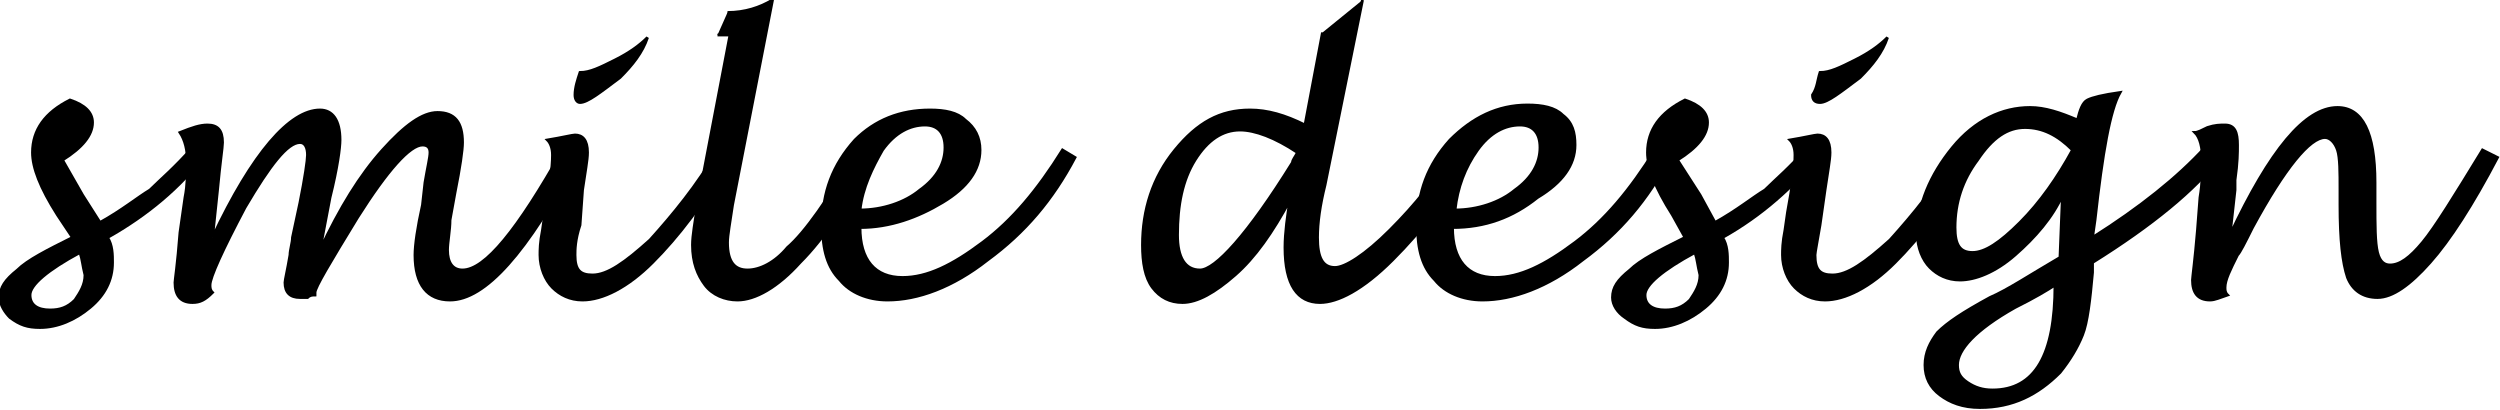
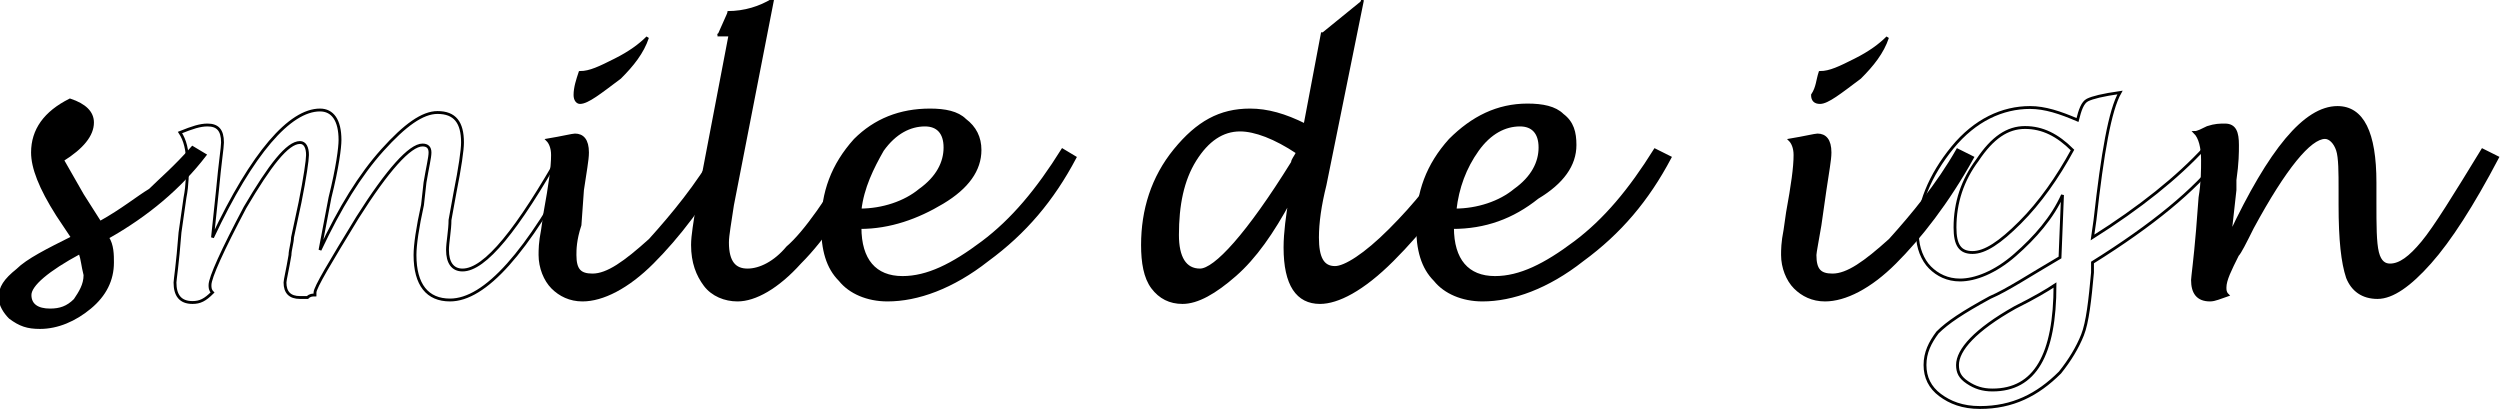
<svg xmlns="http://www.w3.org/2000/svg" version="1.0" id="Ebene_1" x="0px" y="0px" width="100px" height="16.4px" viewBox="0 0 100 16.4" style="enable-background:new 0 0 100 16.4;" xml:space="preserve">
  <style type="text/css">
	.st0{fill:none;stroke:#000000;stroke-width:0.114;}
</style>
  <path d="M4.3,9.5c0.2,0.3,0.2,0.7,0.2,1c0,0.7-0.3,1.3-0.9,1.8c-0.6,0.5-1.3,0.8-2,0.8c-0.5,0-0.8-0.1-1.2-0.4  C0.2,12.5,0,12.2,0,11.9c0-0.4,0.2-0.7,0.7-1.1c0.4-0.4,1.2-0.8,2.2-1.3L2.3,8.6c-0.7-1.1-1-1.9-1-2.5c0-0.9,0.5-1.6,1.5-2.1  c0.6,0.2,0.9,0.5,0.9,0.9c0,0.5-0.4,1-1.2,1.5l0.8,1.4L4,8.9c0.9-0.5,1.5-1,2-1.3c0.4-0.4,1-0.9,1.7-1.7l0.5,0.3  C7.2,7.5,5.9,8.6,4.3,9.5 M3.2,10.1c-1.3,0.7-2,1.3-2,1.7c0,0.4,0.3,0.6,0.8,0.6c0.4,0,0.7-0.1,1-0.4c0.2-0.3,0.4-0.6,0.4-1  C3.3,10.6,3.3,10.4,3.2,10.1" />
  <path class="st0" d="M4.3,9.5c0.2,0.3,0.2,0.7,0.2,1c0,0.7-0.3,1.3-0.9,1.8c-0.6,0.5-1.3,0.8-2,0.8c-0.5,0-0.8-0.1-1.2-0.4  C0.2,12.5,0,12.2,0,11.9c0-0.4,0.2-0.7,0.7-1.1c0.4-0.4,1.2-0.8,2.2-1.3L2.3,8.6c-0.7-1.1-1-1.9-1-2.5c0-0.9,0.5-1.6,1.5-2.1  c0.6,0.2,0.9,0.5,0.9,0.9c0,0.5-0.4,1-1.2,1.5l0.8,1.4L4,8.9c0.9-0.5,1.5-1,2-1.3c0.4-0.4,1-0.9,1.7-1.7l0.5,0.3  C7.2,7.5,5.9,8.6,4.3,9.5z M3.2,10.1c-1.3,0.7-2,1.3-2,1.7c0,0.4,0.3,0.6,0.8,0.6c0.4,0,0.7-0.1,1-0.4c0.2-0.3,0.4-0.6,0.4-1  C3.3,10.6,3.3,10.4,3.2,10.1z" />
-   <path d="M8.5,9.5c1.6-3.4,3.1-5.1,4.3-5.1c0.5,0,0.8,0.4,0.8,1.2c0,0.3-0.1,1.1-0.4,2.3l-0.4,2.1c0.8-1.7,1.6-3,2.5-4  c0.9-1,1.6-1.5,2.2-1.5c0.7,0,1,0.4,1,1.2c0,0.3-0.1,1-0.3,2l-0.2,1.1C18,9.2,17.9,9.7,17.9,10c0,0.5,0.2,0.8,0.6,0.8  c0.9,0,2.2-1.6,4-4.8l0.6,0.3c-2,3.8-3.7,5.7-5.1,5.7c-0.9,0-1.4-0.6-1.4-1.8c0-0.4,0.1-1.1,0.3-2L17,7.3c0.1-0.6,0.2-1,0.2-1.2  c0-0.2-0.1-0.3-0.3-0.3c-0.5,0-1.4,1-2.6,2.9c-1.1,1.8-1.7,2.8-1.7,3c0,0,0,0.1,0,0.1c-0.1,0-0.2,0-0.3,0.1c-0.1,0-0.2,0-0.3,0  c-0.4,0-0.6-0.2-0.6-0.6c0-0.1,0.1-0.5,0.2-1.1c0-0.2,0.1-0.5,0.1-0.7l0.3-1.4c0.2-1,0.3-1.7,0.3-1.9c0-0.3-0.1-0.5-0.3-0.5  c-0.5,0-1.2,0.9-2.2,2.6c-0.9,1.7-1.4,2.8-1.4,3.1c0,0.1,0,0.2,0.1,0.3C8.2,12,8,12.1,7.7,12.1c-0.5,0-0.7-0.3-0.7-0.8  c0-0.1,0.1-0.7,0.2-2l0.2-1.4c0.1-0.5,0.1-1,0.1-1.4c0-0.5-0.1-0.9-0.3-1.2C7.7,5.1,8,5,8.3,5c0.4,0,0.6,0.2,0.6,0.7  c0,0.2-0.1,0.8-0.2,1.9L8.5,9.5z" />
  <path class="st0" d="M8.5,9.5c1.6-3.4,3.1-5.1,4.3-5.1c0.5,0,0.8,0.4,0.8,1.2c0,0.3-0.1,1.1-0.4,2.3l-0.4,2.1c0.8-1.7,1.6-3,2.5-4  c0.9-1,1.6-1.5,2.2-1.5c0.7,0,1,0.4,1,1.2c0,0.3-0.1,1-0.3,2l-0.2,1.1C18,9.2,17.9,9.7,17.9,10c0,0.5,0.2,0.8,0.6,0.8  c0.9,0,2.2-1.6,4-4.8l0.6,0.3c-2,3.8-3.7,5.7-5.1,5.7c-0.9,0-1.4-0.6-1.4-1.8c0-0.4,0.1-1.1,0.3-2L17,7.3c0.1-0.6,0.2-1,0.2-1.2  c0-0.2-0.1-0.3-0.3-0.3c-0.5,0-1.4,1-2.6,2.9c-1.1,1.8-1.7,2.8-1.7,3c0,0,0,0.1,0,0.1c-0.1,0-0.2,0-0.3,0.1c-0.1,0-0.2,0-0.3,0  c-0.4,0-0.6-0.2-0.6-0.6c0-0.1,0.1-0.5,0.2-1.1c0-0.2,0.1-0.5,0.1-0.7l0.3-1.4c0.2-1,0.3-1.7,0.3-1.9c0-0.3-0.1-0.5-0.3-0.5  c-0.5,0-1.2,0.9-2.2,2.6c-0.9,1.7-1.4,2.8-1.4,3.1c0,0.1,0,0.2,0.1,0.3C8.2,12,8,12.1,7.7,12.1c-0.5,0-0.7-0.3-0.7-0.8  c0-0.1,0.1-0.7,0.2-2l0.2-1.4c0.1-0.5,0.1-1,0.1-1.4c0-0.5-0.1-0.9-0.3-1.2C7.7,5.1,8,5,8.3,5c0.4,0,0.6,0.2,0.6,0.7  c0,0.2-0.1,0.8-0.2,1.9L8.5,9.5z" />
  <path d="M29.2,6.3c-1,1.8-2.1,3.2-3.1,4.2c-1,1-2,1.5-2.8,1.5c-0.5,0-0.9-0.2-1.2-0.5c-0.3-0.3-0.5-0.8-0.5-1.3c0-0.2,0-0.5,0.1-1  l0.1-0.7c0.2-1.1,0.3-1.8,0.3-2.3c0-0.3-0.1-0.5-0.2-0.6c0.6-0.1,1-0.2,1.1-0.2c0.3,0,0.5,0.2,0.5,0.7c0,0.3-0.1,0.8-0.2,1.5L23.2,9  C23,9.6,23,10,23,10.2c0,0.6,0.2,0.8,0.7,0.8c0.6,0,1.3-0.5,2.3-1.4c0.9-1,1.9-2.2,2.7-3.6L29.2,6.3z M23.2,2.9L23.2,2.9  c0.4,0,0.8-0.2,1.4-0.5c0.6-0.3,1-0.6,1.3-0.9c-0.2,0.6-0.6,1.1-1.1,1.6c-0.8,0.6-1.3,1-1.6,1C23.1,4.1,23,4,23,3.8  C23,3.5,23.1,3.2,23.2,2.9" />
  <path class="st0" d="M29.2,6.3c-1,1.8-2.1,3.2-3.1,4.2c-1,1-2,1.5-2.8,1.5c-0.5,0-0.9-0.2-1.2-0.5c-0.3-0.3-0.5-0.8-0.5-1.3  c0-0.2,0-0.5,0.1-1l0.1-0.7c0.2-1.1,0.3-1.8,0.3-2.3c0-0.3-0.1-0.5-0.2-0.6c0.6-0.1,1-0.2,1.1-0.2c0.3,0,0.5,0.2,0.5,0.7  c0,0.3-0.1,0.8-0.2,1.5L23.2,9C23,9.6,23,10,23,10.2c0,0.6,0.2,0.8,0.7,0.8c0.6,0,1.3-0.5,2.3-1.4c0.9-1,1.9-2.2,2.7-3.6L29.2,6.3z   M23.2,2.9L23.2,2.9c0.4,0,0.8-0.2,1.4-0.5c0.6-0.3,1-0.6,1.3-0.9c-0.2,0.6-0.6,1.1-1.1,1.6c-0.8,0.6-1.3,1-1.6,1  C23.1,4.1,23,4,23,3.8C23,3.5,23.1,3.2,23.2,2.9z" />
  <path d="M29.1,0.5c0.7,0,1.3-0.2,1.8-0.5l-1.6,8.2c-0.1,0.7-0.2,1.2-0.2,1.5c0,0.8,0.3,1.1,0.8,1.1c0.5,0,1.1-0.3,1.6-0.9  C32.2,9.3,33.1,8,34.3,6l0.5,0.4C33.9,8.1,33,9.5,32,10.5c-0.9,1-1.8,1.5-2.5,1.5c-0.5,0-1-0.2-1.3-0.6c-0.3-0.4-0.5-0.9-0.5-1.6  c0-0.4,0.1-0.9,0.2-1.6l1.3-6.8c-0.2,0-0.3,0-0.5,0" />
  <path class="st0" d="M29.1,0.5c0.7,0,1.3-0.2,1.8-0.5l-1.6,8.2c-0.1,0.7-0.2,1.2-0.2,1.5c0,0.8,0.3,1.1,0.8,1.1  c0.5,0,1.1-0.3,1.6-0.9C32.2,9.3,33.1,8,34.3,6l0.5,0.4C33.9,8.1,33,9.5,32,10.5c-0.9,1-1.8,1.5-2.5,1.5c-0.5,0-1-0.2-1.3-0.6  c-0.3-0.4-0.5-0.9-0.5-1.6c0-0.4,0.1-0.9,0.2-1.6l1.3-6.8c-0.2,0-0.3,0-0.5,0" />
  <path d="M34.4,9.1c0,1.3,0.6,2,1.7,2c1,0,2-0.5,3.2-1.4c1.2-0.9,2.2-2.1,3.2-3.7L43,6.3c-0.9,1.7-2,3-3.5,4.1  c-1.4,1.1-2.8,1.6-4,1.6c-0.8,0-1.5-0.3-1.9-0.8c-0.5-0.5-0.7-1.2-0.7-2.2c0-1.3,0.4-2.4,1.3-3.4C35,4.8,36,4.4,37.2,4.4  c0.6,0,1.1,0.1,1.4,0.4C39,5.1,39.2,5.5,39.2,6c0,0.8-0.5,1.5-1.5,2.1C36.7,8.7,35.6,9.1,34.4,9.1 M34.4,8.4c0.9,0,1.8-0.3,2.4-0.8  c0.7-0.5,1-1.1,1-1.7c0-0.6-0.3-0.9-0.8-0.9c-0.6,0-1.2,0.3-1.7,1C34.9,6.7,34.5,7.5,34.4,8.4" />
  <path class="st0" d="M34.4,9.1c0,1.3,0.6,2,1.7,2c1,0,2-0.5,3.2-1.4c1.2-0.9,2.2-2.1,3.2-3.7L43,6.3c-0.9,1.7-2,3-3.5,4.1  c-1.4,1.1-2.8,1.6-4,1.6c-0.8,0-1.5-0.3-1.9-0.8c-0.5-0.5-0.7-1.2-0.7-2.2c0-1.3,0.4-2.4,1.3-3.4C35,4.8,36,4.4,37.2,4.4  c0.6,0,1.1,0.1,1.4,0.4C39,5.1,39.2,5.5,39.2,6c0,0.8-0.5,1.5-1.5,2.1C36.7,8.7,35.6,9.1,34.4,9.1z M34.4,8.4c0.9,0,1.8-0.3,2.4-0.8  c0.7-0.5,1-1.1,1-1.7c0-0.6-0.3-0.9-0.8-0.9c-0.6,0-1.2,0.3-1.7,1C34.9,6.7,34.5,7.5,34.4,8.4z" />
  <path d="M54.5,0L53,7.4c-0.2,0.8-0.3,1.5-0.3,2.1c0,0.8,0.2,1.2,0.7,1.2c0.4,0,1.2-0.5,2.2-1.5c1-1,1.9-2.1,2.5-3.2l0.6,0.4  c-0.8,1.5-1.8,2.8-3,4c-1.2,1.2-2.2,1.7-2.9,1.7c-0.9,0-1.4-0.7-1.4-2.2c0-0.6,0.1-1.3,0.2-1.9c-0.7,1.3-1.4,2.3-2.2,3  c-0.8,0.7-1.5,1.1-2.1,1.1c-0.5,0-0.9-0.2-1.2-0.6c-0.3-0.4-0.4-1-0.4-1.7c0-1.4,0.4-2.7,1.3-3.8c0.9-1.1,1.8-1.6,3-1.6  c0.7,0,1.4,0.2,2.2,0.6l0.7-3.7 M51.9,6.1c-0.9-0.6-1.7-0.9-2.3-0.9c-0.7,0-1.3,0.4-1.8,1.2c-0.5,0.8-0.7,1.8-0.7,3  c0,0.9,0.3,1.4,0.9,1.4c0.6,0,1.9-1.4,3.7-4.3C51.7,6.4,51.8,6.3,51.9,6.1" />
  <path class="st0" d="M54.5,0L53,7.4c-0.2,0.8-0.3,1.5-0.3,2.1c0,0.8,0.2,1.2,0.7,1.2c0.4,0,1.2-0.5,2.2-1.5c1-1,1.9-2.1,2.5-3.2  l0.6,0.4c-0.8,1.5-1.8,2.8-3,4c-1.2,1.2-2.2,1.7-2.9,1.7c-0.9,0-1.4-0.7-1.4-2.2c0-0.6,0.1-1.3,0.2-1.9c-0.7,1.3-1.4,2.3-2.2,3  c-0.8,0.7-1.5,1.1-2.1,1.1c-0.5,0-0.9-0.2-1.2-0.6c-0.3-0.4-0.4-1-0.4-1.7c0-1.4,0.4-2.7,1.3-3.8c0.9-1.1,1.8-1.6,3-1.6  c0.7,0,1.4,0.2,2.2,0.6l0.7-3.7 M51.9,6.1c-0.9-0.6-1.7-0.9-2.3-0.9c-0.7,0-1.3,0.4-1.8,1.2c-0.5,0.8-0.7,1.8-0.7,3  c0,0.9,0.3,1.4,0.9,1.4c0.6,0,1.9-1.4,3.7-4.3C51.7,6.4,51.8,6.3,51.9,6.1z" />
  <path d="M58.1,9.1c0,1.3,0.6,2,1.7,2c1,0,2-0.5,3.2-1.4c1.2-0.9,2.2-2.1,3.2-3.7l0.6,0.3c-0.9,1.7-2,3-3.5,4.1  c-1.4,1.1-2.8,1.6-4,1.6c-0.8,0-1.5-0.3-1.9-0.8c-0.5-0.5-0.7-1.2-0.7-2.2c0-1.3,0.4-2.4,1.3-3.4c0.9-0.9,1.9-1.4,3.1-1.4  c0.6,0,1.1,0.1,1.4,0.4c0.4,0.3,0.5,0.7,0.5,1.2c0,0.8-0.5,1.5-1.5,2.1C60.5,8.7,59.4,9.1,58.1,9.1 M58.2,8.4c0.9,0,1.8-0.3,2.4-0.8  c0.7-0.5,1-1.1,1-1.7c0-0.6-0.3-0.9-0.8-0.9c-0.6,0-1.2,0.3-1.7,1C58.6,6.7,58.3,7.5,58.2,8.4" />
  <path class="st0" d="M58.1,9.1c0,1.3,0.6,2,1.7,2c1,0,2-0.5,3.2-1.4c1.2-0.9,2.2-2.1,3.2-3.7l0.6,0.3c-0.9,1.7-2,3-3.5,4.1  c-1.4,1.1-2.8,1.6-4,1.6c-0.8,0-1.5-0.3-1.9-0.8c-0.5-0.5-0.7-1.2-0.7-2.2c0-1.3,0.4-2.4,1.3-3.4c0.9-0.9,1.9-1.4,3.1-1.4  c0.6,0,1.1,0.1,1.4,0.4c0.4,0.3,0.5,0.7,0.5,1.2c0,0.8-0.5,1.5-1.5,2.1C60.5,8.7,59.4,9.1,58.1,9.1z M58.2,8.4  c0.9,0,1.8-0.3,2.4-0.8c0.7-0.5,1-1.1,1-1.7c0-0.6-0.3-0.9-0.8-0.9c-0.6,0-1.2,0.3-1.7,1C58.6,6.7,58.3,7.5,58.2,8.4z" />
-   <path d="M68.9,9.5c0.2,0.3,0.2,0.7,0.2,1c0,0.7-0.3,1.3-0.9,1.8c-0.6,0.5-1.3,0.8-2,0.8c-0.5,0-0.8-0.1-1.2-0.4  c-0.3-0.2-0.5-0.5-0.5-0.8c0-0.4,0.2-0.7,0.7-1.1c0.4-0.4,1.2-0.8,2.2-1.3l-0.5-0.9c-0.7-1.1-1-1.9-1-2.5c0-0.9,0.5-1.6,1.5-2.1  c0.6,0.2,0.9,0.5,0.9,0.9c0,0.5-0.4,1-1.2,1.5L68,7.8l0.6,1.1c0.9-0.5,1.5-1,2-1.3c0.4-0.4,1-0.9,1.7-1.7l0.5,0.3  C71.7,7.5,70.5,8.6,68.9,9.5 M67.8,10.1c-1.3,0.7-2,1.3-2,1.7c0,0.4,0.3,0.6,0.8,0.6c0.4,0,0.7-0.1,1-0.4c0.2-0.3,0.4-0.6,0.4-1  C67.9,10.6,67.9,10.4,67.8,10.1" />
-   <path class="st0" d="M68.9,9.5c0.2,0.3,0.2,0.7,0.2,1c0,0.7-0.3,1.3-0.9,1.8c-0.6,0.5-1.3,0.8-2,0.8c-0.5,0-0.8-0.1-1.2-0.4  c-0.3-0.2-0.5-0.5-0.5-0.8c0-0.4,0.2-0.7,0.7-1.1c0.4-0.4,1.2-0.8,2.2-1.3l-0.5-0.9c-0.7-1.1-1-1.9-1-2.5c0-0.9,0.5-1.6,1.5-2.1  c0.6,0.2,0.9,0.5,0.9,0.9c0,0.5-0.4,1-1.2,1.5L68,7.8l0.6,1.1c0.9-0.5,1.5-1,2-1.3c0.4-0.4,1-0.9,1.7-1.7l0.5,0.3  C71.7,7.5,70.5,8.6,68.9,9.5z M67.8,10.1c-1.3,0.7-2,1.3-2,1.7c0,0.4,0.3,0.6,0.8,0.6c0.4,0,0.7-0.1,1-0.4c0.2-0.3,0.4-0.6,0.4-1  C67.9,10.6,67.9,10.4,67.8,10.1z" />
  <path d="M78.9,6.3c-1,1.8-2.1,3.2-3.1,4.2c-1,1-2,1.5-2.8,1.5c-0.5,0-0.9-0.2-1.2-0.5c-0.3-0.3-0.5-0.8-0.5-1.3c0-0.2,0-0.5,0.1-1  l0.1-0.7c0.2-1.1,0.3-1.8,0.3-2.3c0-0.3-0.1-0.5-0.2-0.6c0.6-0.1,1-0.2,1.1-0.2c0.3,0,0.5,0.2,0.5,0.7c0,0.3-0.1,0.8-0.2,1.5L72.8,9  c-0.1,0.6-0.2,1.1-0.2,1.2c0,0.6,0.2,0.8,0.7,0.8c0.6,0,1.3-0.5,2.3-1.4c0.9-1,1.9-2.2,2.7-3.6L78.9,6.3z M72.8,2.9L72.8,2.9  c0.4,0,0.8-0.2,1.4-0.5c0.6-0.3,1-0.6,1.3-0.9c-0.2,0.6-0.6,1.1-1.1,1.6c-0.8,0.6-1.3,1-1.6,1c-0.2,0-0.3-0.1-0.3-0.3  C72.7,3.5,72.7,3.2,72.8,2.9" />
  <path class="st0" d="M78.9,6.3c-1,1.8-2.1,3.2-3.1,4.2c-1,1-2,1.5-2.8,1.5c-0.5,0-0.9-0.2-1.2-0.5c-0.3-0.3-0.5-0.8-0.5-1.3  c0-0.2,0-0.5,0.1-1l0.1-0.7c0.2-1.1,0.3-1.8,0.3-2.3c0-0.3-0.1-0.5-0.2-0.6c0.6-0.1,1-0.2,1.1-0.2c0.3,0,0.5,0.2,0.5,0.7  c0,0.3-0.1,0.8-0.2,1.5L72.8,9c-0.1,0.6-0.2,1.1-0.2,1.2c0,0.6,0.2,0.8,0.7,0.8c0.6,0,1.3-0.5,2.3-1.4c0.9-1,1.9-2.2,2.7-3.6  L78.9,6.3z M72.8,2.9L72.8,2.9c0.4,0,0.8-0.2,1.4-0.5c0.6-0.3,1-0.6,1.3-0.9c-0.2,0.6-0.6,1.1-1.1,1.6c-0.8,0.6-1.3,1-1.6,1  c-0.2,0-0.3-0.1-0.3-0.3C72.7,3.5,72.7,3.2,72.8,2.9z" />
-   <path d="M82.5,7.8c-0.4,0.9-1.1,1.7-1.9,2.4c-0.8,0.7-1.6,1-2.2,1c-0.5,0-0.9-0.2-1.2-0.5c-0.3-0.3-0.5-0.8-0.5-1.3  c0-1.2,0.5-2.4,1.4-3.5c0.9-1.1,2-1.6,3.1-1.6c0.6,0,1.2,0.2,1.9,0.5c0.1-0.4,0.2-0.7,0.4-0.8c0.2-0.1,0.6-0.2,1.3-0.3  c-0.4,0.7-0.7,2.4-1,5.1l-0.1,0.7c1.9-1.2,3.4-2.4,4.5-3.6l0.6,0.4c-1,1.3-2.7,2.7-5.1,4.2c0,0.2,0,0.3,0,0.4  c-0.1,1.1-0.2,2-0.4,2.5c-0.2,0.5-0.5,1-0.9,1.5c-0.9,0.9-1.9,1.4-3.2,1.4c-0.7,0-1.2-0.2-1.6-0.5c-0.4-0.3-0.6-0.7-0.6-1.2  c0-0.5,0.2-0.9,0.5-1.3c0.4-0.4,1-0.8,2.1-1.4c0.7-0.3,1.6-0.9,2.8-1.6L82.5,7.8z M82.9,6c-0.6-0.6-1.2-0.9-1.9-0.9  c-0.7,0-1.3,0.4-1.9,1.3c-0.6,0.8-0.9,1.7-0.9,2.7c0,0.7,0.2,1,0.7,1c0.5,0,1.1-0.4,1.9-1.2C81.6,8.1,82.3,7.1,82.9,6 M82.2,11.4  c-0.3,0.2-0.8,0.5-1.6,0.9c-1.6,0.9-2.3,1.7-2.3,2.3c0,0.3,0.1,0.5,0.4,0.7c0.3,0.2,0.6,0.3,1,0.3C81.4,15.6,82.2,14.2,82.2,11.4" />
  <path class="st0" d="M82.5,7.8c-0.4,0.9-1.1,1.7-1.9,2.4c-0.8,0.7-1.6,1-2.2,1c-0.5,0-0.9-0.2-1.2-0.5c-0.3-0.3-0.5-0.8-0.5-1.3  c0-1.2,0.5-2.4,1.4-3.5c0.9-1.1,2-1.6,3.1-1.6c0.6,0,1.2,0.2,1.9,0.5c0.1-0.4,0.2-0.7,0.4-0.8c0.2-0.1,0.6-0.2,1.3-0.3  c-0.4,0.7-0.7,2.4-1,5.1l-0.1,0.7c1.9-1.2,3.4-2.4,4.5-3.6l0.6,0.4c-1,1.3-2.7,2.7-5.1,4.2c0,0.2,0,0.3,0,0.4  c-0.1,1.1-0.2,2-0.4,2.5c-0.2,0.5-0.5,1-0.9,1.5c-0.9,0.9-1.9,1.4-3.2,1.4c-0.7,0-1.2-0.2-1.6-0.5c-0.4-0.3-0.6-0.7-0.6-1.2  c0-0.5,0.2-0.9,0.5-1.3c0.4-0.4,1-0.8,2.1-1.4c0.7-0.3,1.6-0.9,2.8-1.6L82.5,7.8z M82.9,6c-0.6-0.6-1.2-0.9-1.9-0.9  c-0.7,0-1.3,0.4-1.9,1.3c-0.6,0.8-0.9,1.7-0.9,2.7c0,0.7,0.2,1,0.7,1c0.5,0,1.1-0.4,1.9-1.2C81.6,8.1,82.3,7.1,82.9,6z M82.2,11.4  c-0.3,0.2-0.8,0.5-1.6,0.9c-1.6,0.9-2.3,1.7-2.3,2.3c0,0.3,0.1,0.5,0.4,0.7c0.3,0.2,0.6,0.3,1,0.3C81.4,15.6,82.2,14.2,82.2,11.4z" />
  <path d="M89.2,9.4c1.6-3.4,3-5.1,4.3-5.1c1,0,1.5,1,1.5,3l0,0.8c0,0.9,0,1.6,0.1,2c0.1,0.4,0.3,0.5,0.5,0.5c0.4,0,0.8-0.3,1.3-0.9  c0.5-0.6,1.3-1.9,2.4-3.7l0.6,0.3c-1,1.9-1.9,3.3-2.7,4.2c-0.8,0.9-1.5,1.4-2.1,1.4c-0.6,0-1-0.3-1.2-0.8c-0.2-0.6-0.3-1.5-0.3-2.9  l0-0.6c0-0.7,0-1.3-0.1-1.6c-0.1-0.3-0.3-0.5-0.5-0.5c-0.6,0-1.6,1.2-2.9,3.6c-0.3,0.6-0.5,1-0.6,1.1c-0.3,0.6-0.5,1-0.5,1.3  c0,0.1,0,0.2,0.1,0.3c-0.3,0.1-0.5,0.2-0.7,0.2c-0.5,0-0.7-0.3-0.7-0.8c0-0.1,0.1-0.8,0.2-2L88,7.9c0.1-0.6,0.1-1.1,0.1-1.5  c0-0.5-0.1-0.9-0.3-1.1c0.1,0,0.3-0.1,0.5-0.2C88.6,5,88.8,5,89,5c0.4,0,0.5,0.3,0.5,0.8c0,0.3,0,0.7-0.1,1.4c0,0.1,0,0.3,0,0.4  L89.2,9.4z" />
  <path class="st0" d="M89.2,9.4c1.6-3.4,3-5.1,4.3-5.1c1,0,1.5,1,1.5,3l0,0.8c0,0.9,0,1.6,0.1,2c0.1,0.4,0.3,0.5,0.5,0.5  c0.4,0,0.8-0.3,1.3-0.9c0.5-0.6,1.3-1.9,2.4-3.7l0.6,0.3c-1,1.9-1.9,3.3-2.7,4.2c-0.8,0.9-1.5,1.4-2.1,1.4c-0.6,0-1-0.3-1.2-0.8  c-0.2-0.6-0.3-1.5-0.3-2.9l0-0.6c0-0.7,0-1.3-0.1-1.6c-0.1-0.3-0.3-0.5-0.5-0.5c-0.6,0-1.6,1.2-2.9,3.6c-0.3,0.6-0.5,1-0.6,1.1  c-0.3,0.6-0.5,1-0.5,1.3c0,0.1,0,0.2,0.1,0.3c-0.3,0.1-0.5,0.2-0.7,0.2c-0.5,0-0.7-0.3-0.7-0.8c0-0.1,0.1-0.8,0.2-2L88,7.9  c0.1-0.6,0.1-1.1,0.1-1.5c0-0.5-0.1-0.9-0.3-1.1c0.1,0,0.3-0.1,0.5-0.2C88.6,5,88.8,5,89,5c0.4,0,0.5,0.3,0.5,0.8  c0,0.3,0,0.7-0.1,1.4c0,0.1,0,0.3,0,0.4L89.2,9.4z" />
</svg>